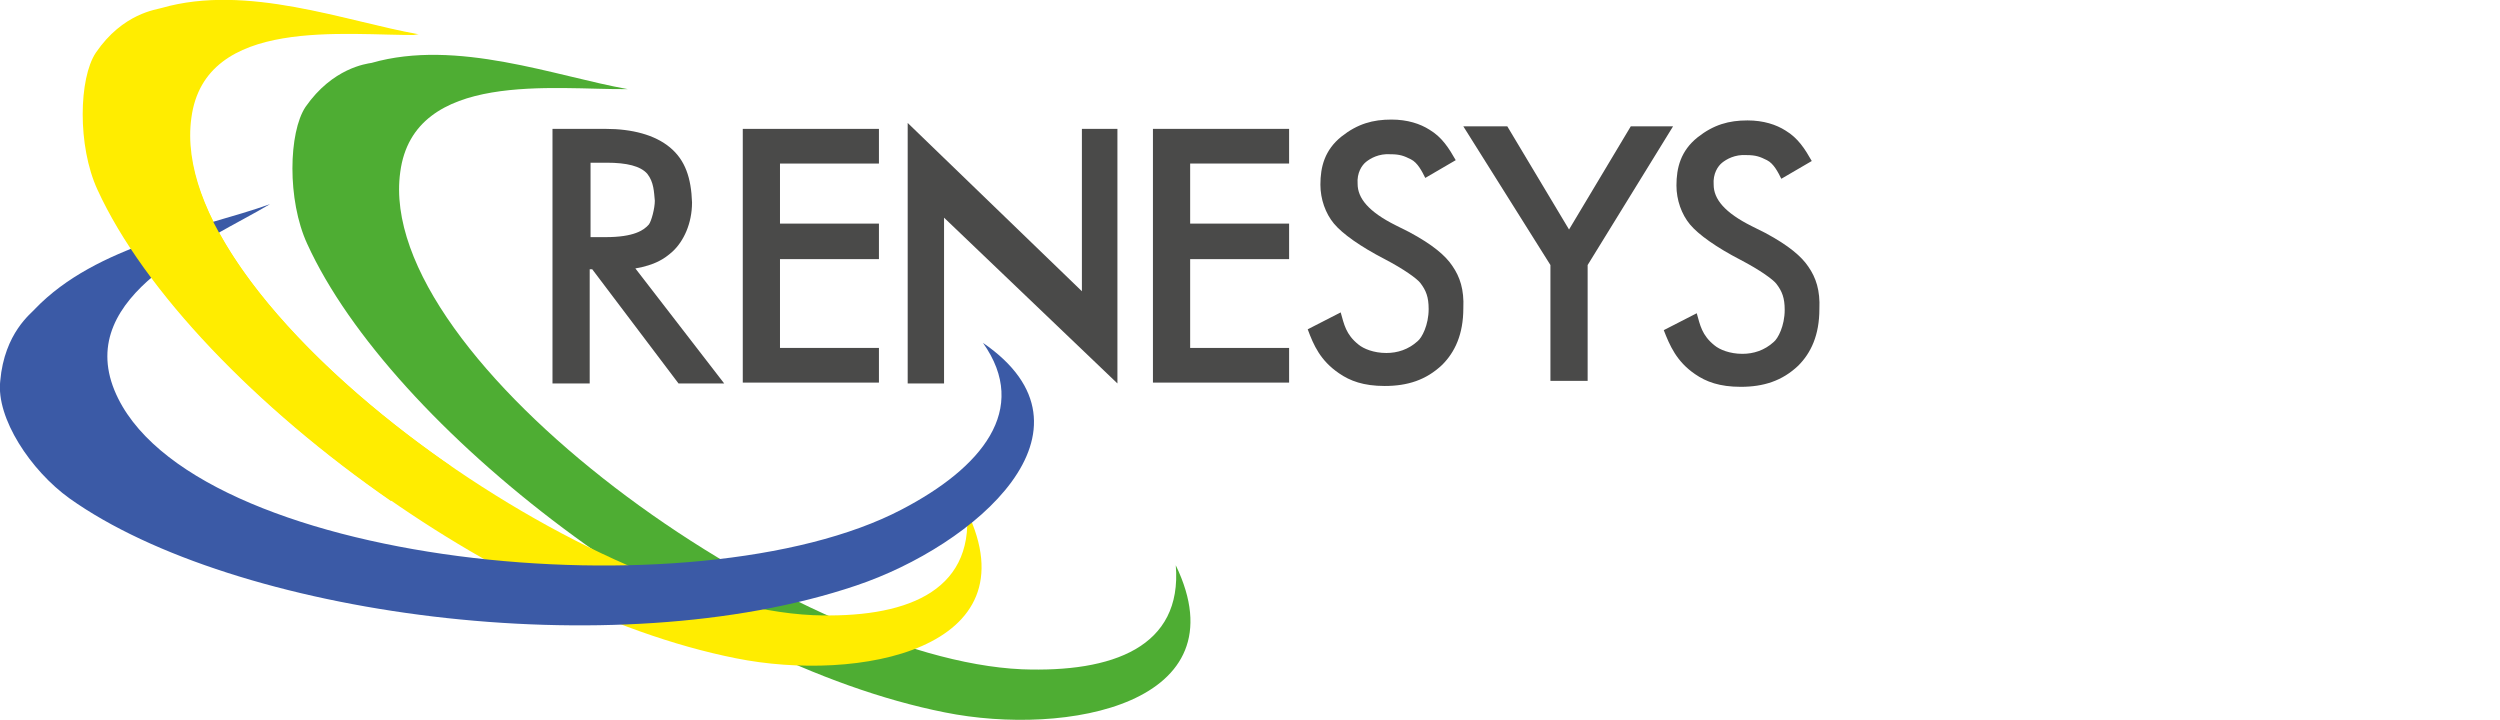
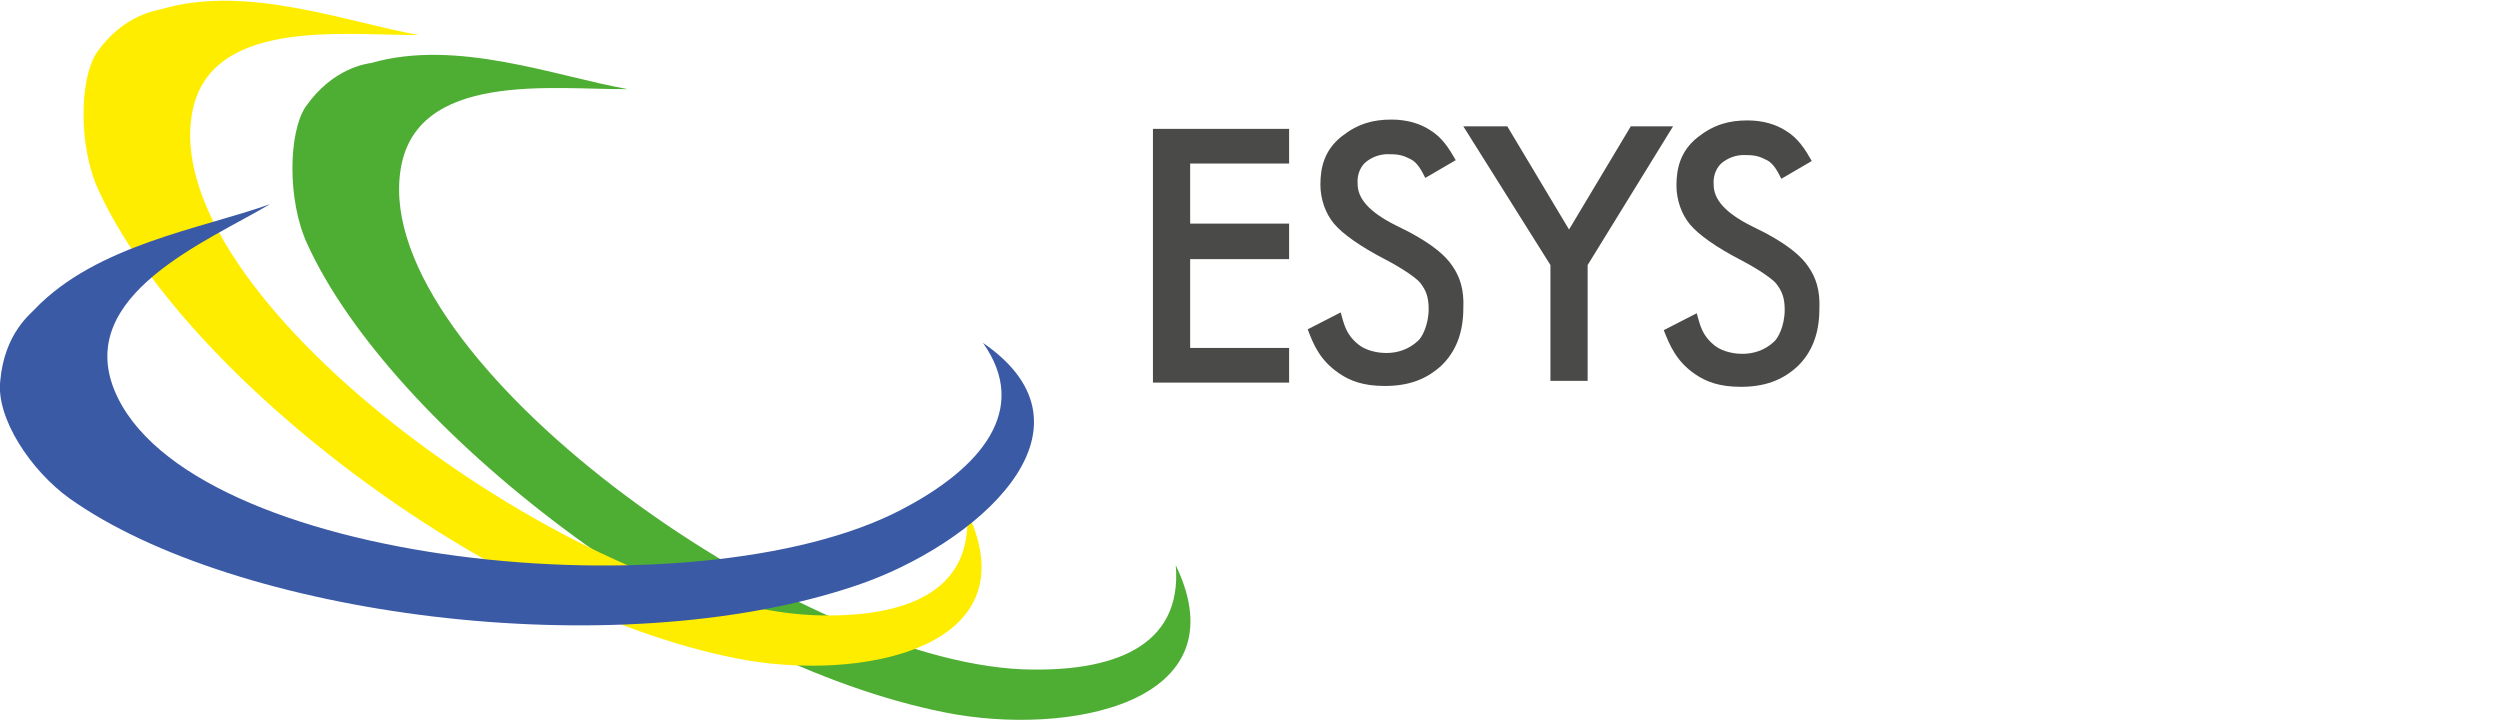
<svg xmlns="http://www.w3.org/2000/svg" xmlns:ns1="http://sodipodi.sourceforge.net/DTD/sodipodi-0.dtd" xmlns:ns2="http://www.inkscape.org/namespaces/inkscape" version="1.1" viewBox="0 0 141.301 40.7" xml:space="preserve" id="svg28" ns1:docname="renesys_logo.svg" ns2:export-xdpi="255" ns2:export-ydpi="255" ns2:version="1.1.2 (0a00cf5339, 2022-02-04)">
  <defs id="defs32">
</defs>
  <ns1:namedview id="namedview30" pagecolor="#ffffff" bordercolor="#666666" borderopacity="1.0" ns2:pageshadow="2" ns2:pageopacity="0.0" ns2:pagecheckerboard="0" showgrid="false" fit-margin-top="0" fit-margin-left="0" fit-margin-right="0" fit-margin-bottom="0" ns2:zoom="2.8637598" ns2:cx="77.86966" ns2:cy="-6.8092304" ns2:window-width="1621" ns2:window-height="700" ns2:window-x="2043" ns2:window-y="215" ns2:window-maximized="0" ns2:current-layer="svg28" />
  <style type="text/css" id="style2">
	.st0{fill:#FFFFFF;}
	.st1{fill:#4EAD33;}
	.st2{fill:#FFED00;}
	.st3{fill:#3B5AA6;}
	.st4{fill:#4A4A49;}
</style>
  <g id="g61" transform="matrix(0.478,0,0,0.478,-40.282,-40.229)">
    <g id="g10">
      <path id="verde_00000149354465609339042480000008698778581965384382_" class="st1" d="m 128.2,91.6 c 10.1,-2.9 21.8,1.6 30.3,3.1 -8.6,0.1 -25.3,-2.3 -26.9,9.8 -3.1,22.3 46.3,57.6 73.5,58.8 10.7,0.4 19,-2.6 18.2,-12.3 7.9,16.4 -12.9,20.3 -27.3,17.4 -29.7,-5.9 -65.5,-33.7 -75.4,-55.4 -2.4,-5.2 -2.2,-13.2 -0.2,-16.2 3.2,-4.6 7.2,-5.1 7.8,-5.2 z" />
      <path id="AMARILLO_DEBAJO_00000150059972193789697770000006702220041185984134_" class="st2" d="m 103.5,85.2 c 10.1,-2.9 21.8,1.6 30.3,3.1 -8.6,0.1 -25.3,-2.3 -26.9,9.8 -3.1,22.3 46.3,57.6 73.5,58.8 10.7,0.4 19,-2.6 18.2,-12.3 7.9,16.4 -12.9,20.3 -27.3,17.4 -29.7,-5.9 -65.5,-33.7 -75.4,-55.4 -2.4,-5.2 -2.2,-13.2 -0.2,-16.2 3.2,-4.6 7.2,-5 7.8,-5.2 z" />
      <path id="AZUL_00000035488738372345922000000013580903172650829727_" class="st3" d="m 88.4,120.7 c 7.3,-7.6 19.7,-9.5 27.8,-12.4 -7.4,4.4 -23,10.7 -18.4,22 8.5,20.8 68.9,26.8 93.1,14.1 9.4,-4.9 15.2,-11.8 9.6,-19.7 15,10.3 -1,24 -15,28.7 -28.7,9.7 -73.6,3.5 -93,-10.3 -4.6,-3.3 -8.7,-9.5 -8.2,-13.9 0.5,-5.7 3.7,-8 4.1,-8.5 z" />
-       <path class="st2" d="m 130.5,143.4 c -15.9,-11 -29.2,-24.8 -34.7,-36.8 -2.4,-5.2 -2.2,-13.2 -0.2,-16.2 3.2,-4.7 7.2,-5.1 7.8,-5.3 10.1,-2.9 21.8,1.6 30.3,3.1 -8.6,0.1 -25.3,-2.3 -26.9,9.8 -1.7,12.4 12.9,28.9 30.8,41.3" id="path8" />
    </g>
    <g id="RENESYS_copia_3">
      <path class="st4" d="m 238.9,123.1 3.9,-2 c 0.4,1.4 0.6,2.6 2.1,3.8 0.6,0.5 1.8,1 3.3,1 1.3,0 2.6,-0.4 3.7,-1.4 0.5,-0.4 1.3,-1.9 1.3,-3.8 0,-1.4 -0.3,-2.2 -1,-3.1 -0.4,-0.5 -1.9,-1.6 -4.2,-2.8 -2.9,-1.5 -5,-3 -6,-4.2 -1,-1.2 -1.6,-2.9 -1.6,-4.6 0,-2.1 0.5,-4.1 2.5,-5.7 1.9,-1.5 3.7,-2 5.9,-2 1.9,0 3.4,0.5 4.5,1.2 1.5,0.9 2.3,2.2 3.1,3.6 l -3.6,2.1 c -0.4,-0.8 -0.9,-1.8 -1.7,-2.2 -0.8,-0.4 -1.3,-0.6 -2.4,-0.6 -1.4,-0.1 -2.4,0.5 -2.9,0.9 -0.5,0.4 -1.1,1.3 -1,2.6 0,1.7 1.3,3.3 4.5,4.9 0.6,0.3 1.2,0.6 1.6,0.8 2.8,1.5 4.3,2.8 5.1,4 0.9,1.3 1.4,2.8 1.3,5 0,3.1 -1,5.2 -2.5,6.7 -1.9,1.8 -4.1,2.5 -6.8,2.5 -2.5,0 -4.1,-0.6 -5.4,-1.5 -2.2,-1.5 -3,-3.3 -3.7,-5.2 z" id="path12" />
      <path class="st4" d="M 267.6,129.2 V 115.5 L 257.3,99.1 h 5.2 l 7.3,12.2 7.3,-12.2 h 5 L 272,115.5 v 13.7 z" id="path14" />
      <path class="st4" d="m 281,123.2 3.9,-2 c 0.4,1.4 0.6,2.6 2.1,3.8 0.6,0.5 1.8,1 3.3,1 1.3,0 2.6,-0.4 3.7,-1.4 0.5,-0.4 1.3,-1.9 1.3,-3.8 0,-1.4 -0.3,-2.2 -1,-3.1 -0.4,-0.5 -1.9,-1.6 -4.2,-2.8 -2.9,-1.5 -5,-3 -6,-4.2 -1,-1.2 -1.6,-2.9 -1.6,-4.6 0,-2.1 0.5,-4.1 2.5,-5.7 1.9,-1.5 3.7,-2 5.9,-2 1.9,0 3.4,0.5 4.5,1.2 1.5,0.9 2.3,2.2 3.1,3.6 l -3.6,2.1 c -0.4,-0.8 -0.9,-1.8 -1.7,-2.2 -0.8,-0.4 -1.3,-0.6 -2.4,-0.6 -1.4,-0.1 -2.4,0.5 -2.9,0.9 -0.5,0.4 -1.1,1.3 -1,2.6 0,1.7 1.3,3.3 4.5,4.9 0.6,0.3 1.2,0.6 1.6,0.8 2.8,1.5 4.3,2.8 5.1,4 0.9,1.3 1.4,2.8 1.3,5 0,3.1 -1,5.2 -2.5,6.7 -1.9,1.8 -4.1,2.5 -6.8,2.5 -2.5,0 -4.1,-0.6 -5.4,-1.5 -2.2,-1.5 -3,-3.4 -3.7,-5.2 z" id="path16" />
      <path class="st4" d="M 220.6,129.5 V 99.4 h 16.1 v 4.1 H 225 v 7.1 h 11.7 v 4.2 H 225 v 10.5 h 11.7 v 4.1 h -16.1 z" id="path18" />
-       <path id="N_x2A_Nueva_00000018200525324888873460000017395131166354364077_" class="st4" d="M 191.6,129.5 V 98.7 l 20.6,19.9 V 99.4 h 4.2 v 30.1 l -20.5,-19.6 v 19.6 z" />
-       <path class="st4" d="M 172.1,129.5 V 99.4 h 16.1 v 4.1 h -11.7 v 7.1 h 11.7 v 4.2 h -11.7 v 10.5 h 11.7 v 4.1 h -16.1 z" id="path21" />
-       <path class="st4" d="m 169.9,129.5 h -5.4 L 154.3,116 H 154 v 13.5 h -4.4 V 99.4 h 6.3 c 3.1,0 5.8,0.7 7.6,2.2 1.8,1.5 2.5,3.6 2.6,6.5 0,2.5 -1,4.6 -2.3,5.8 -1,0.9 -2.1,1.6 -4.4,2 z m -15.8,-26.1 v 8.8 h 1.8 c 3.3,0 4.5,-0.8 5.1,-1.5 0.3,-0.4 0.7,-1.9 0.7,-2.8 -0.1,-1 -0.1,-2.2 -0.9,-3.2 -0.8,-0.9 -2.4,-1.3 -4.8,-1.3 z" id="path23" />
    </g>
  </g>
  <g id="GUIAS" transform="translate(-213.839,-191.311)">
</g>
</svg>